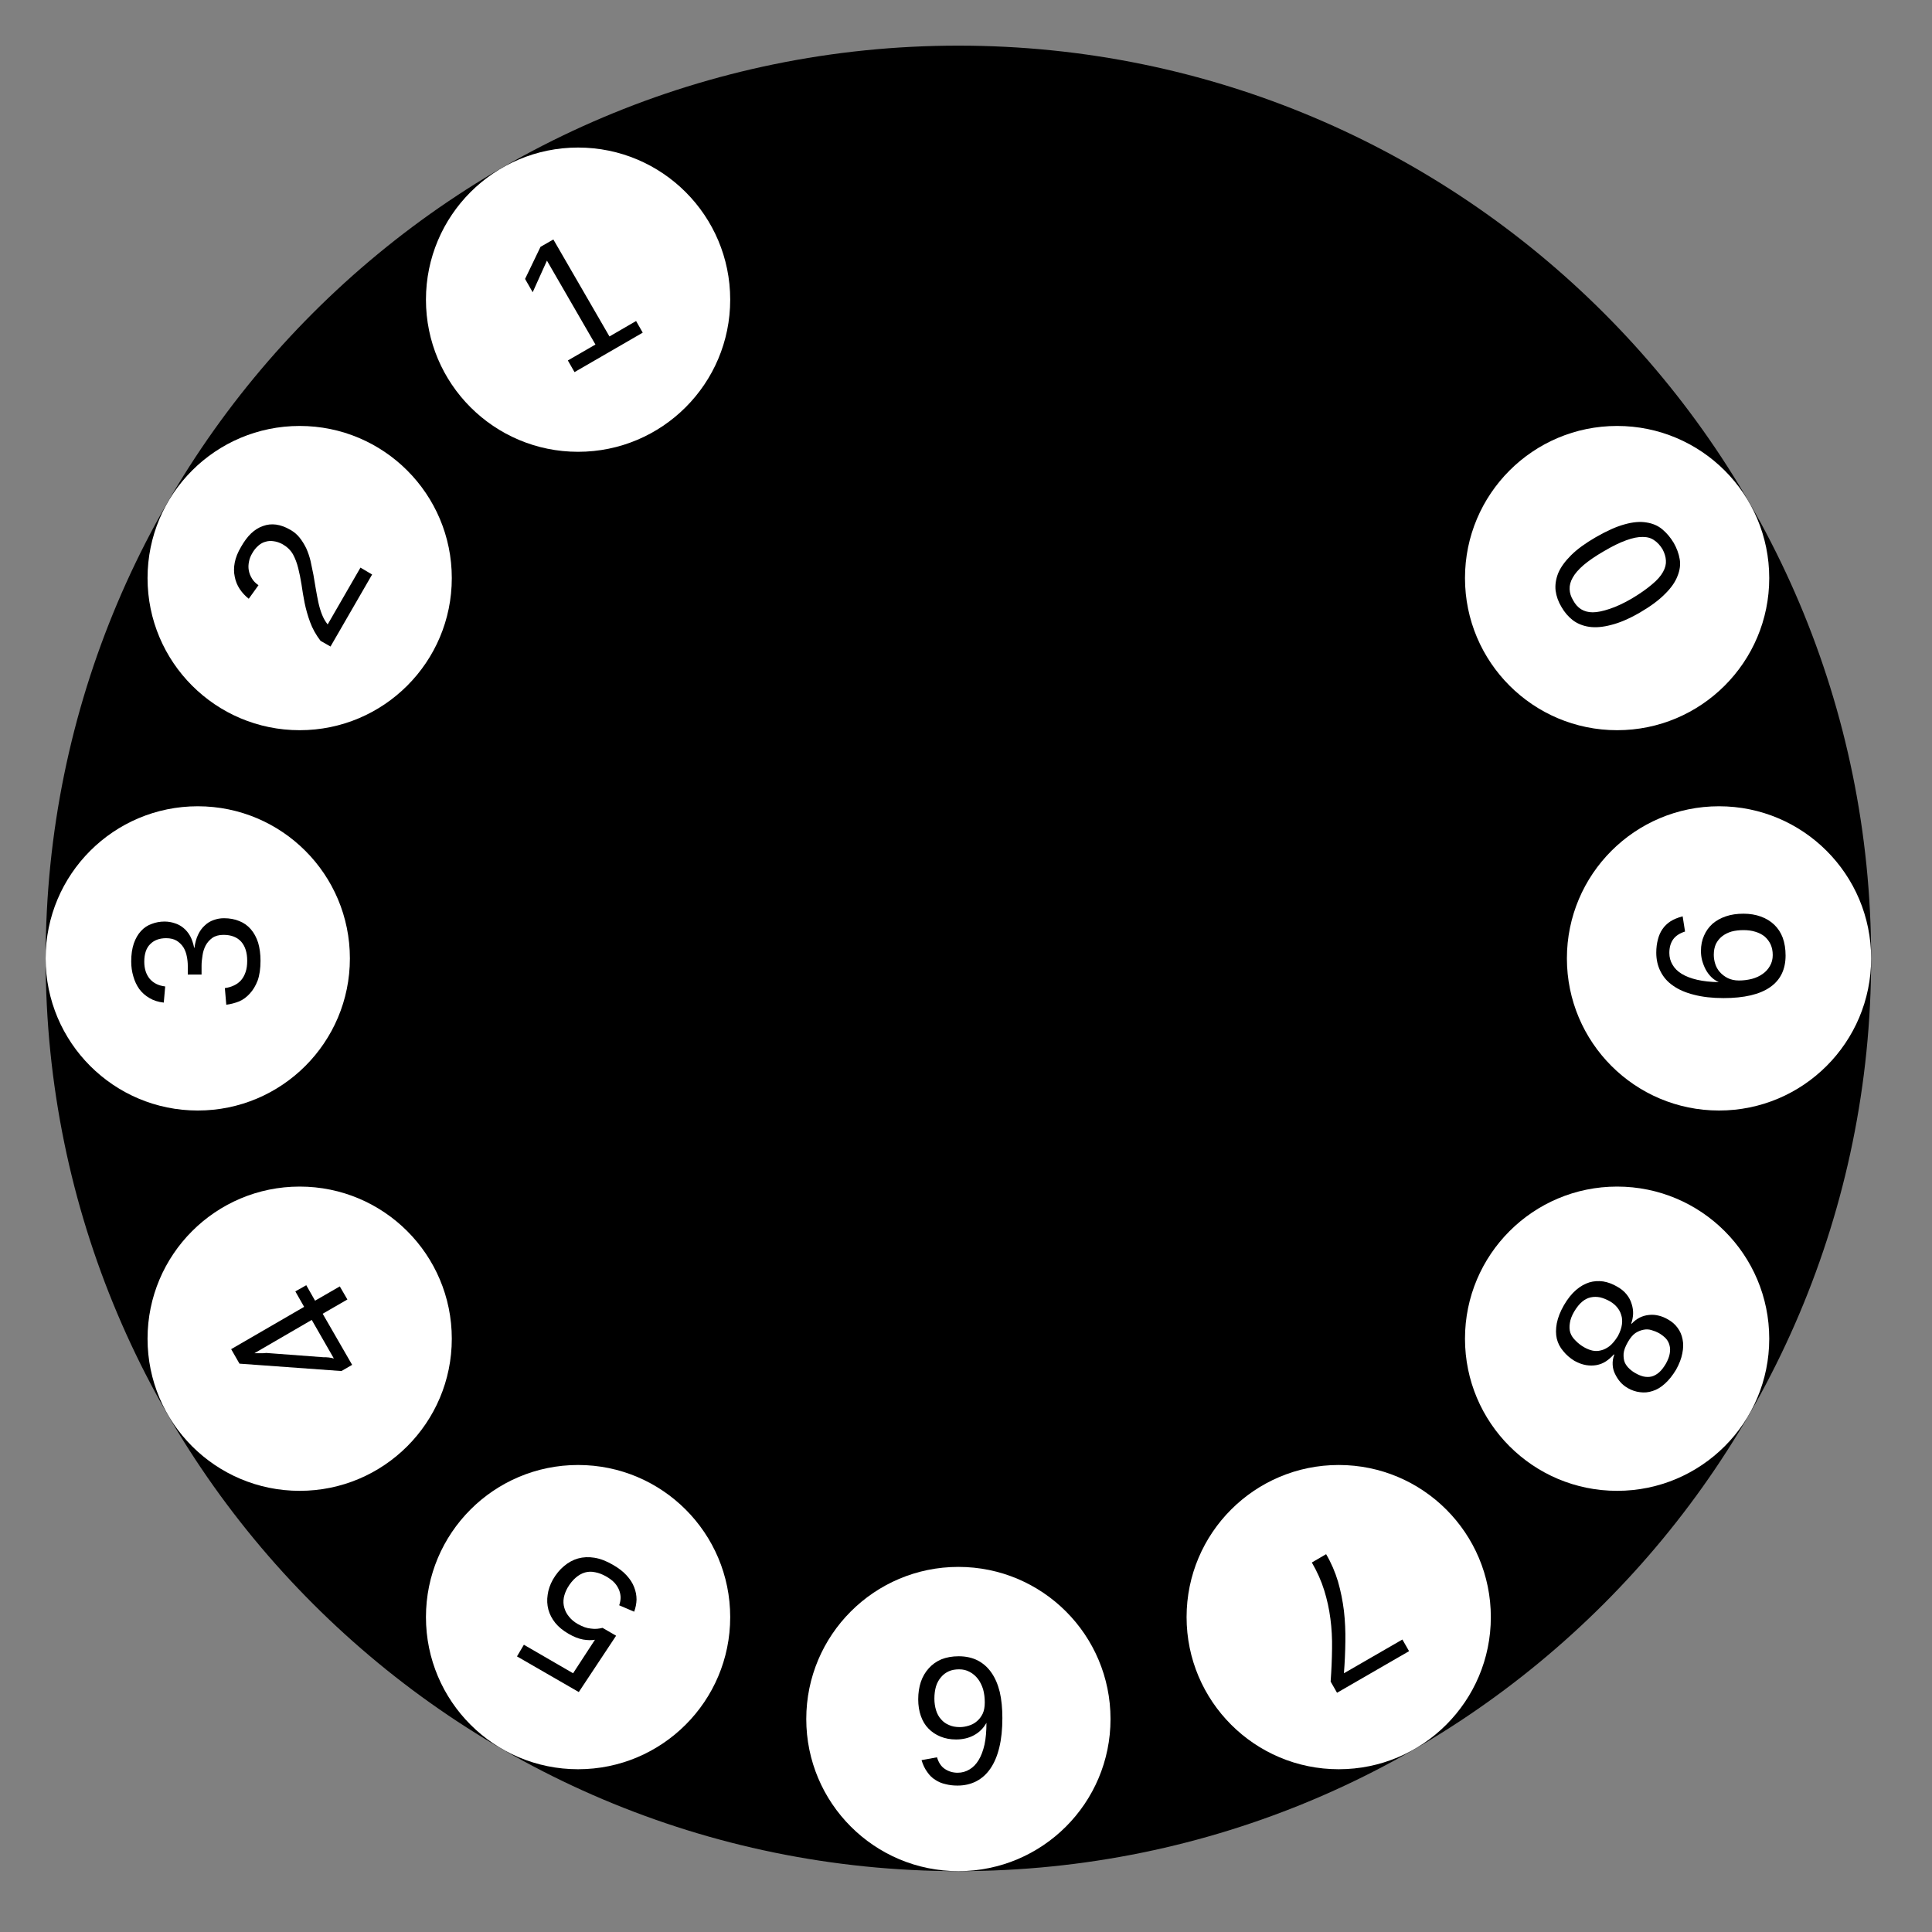
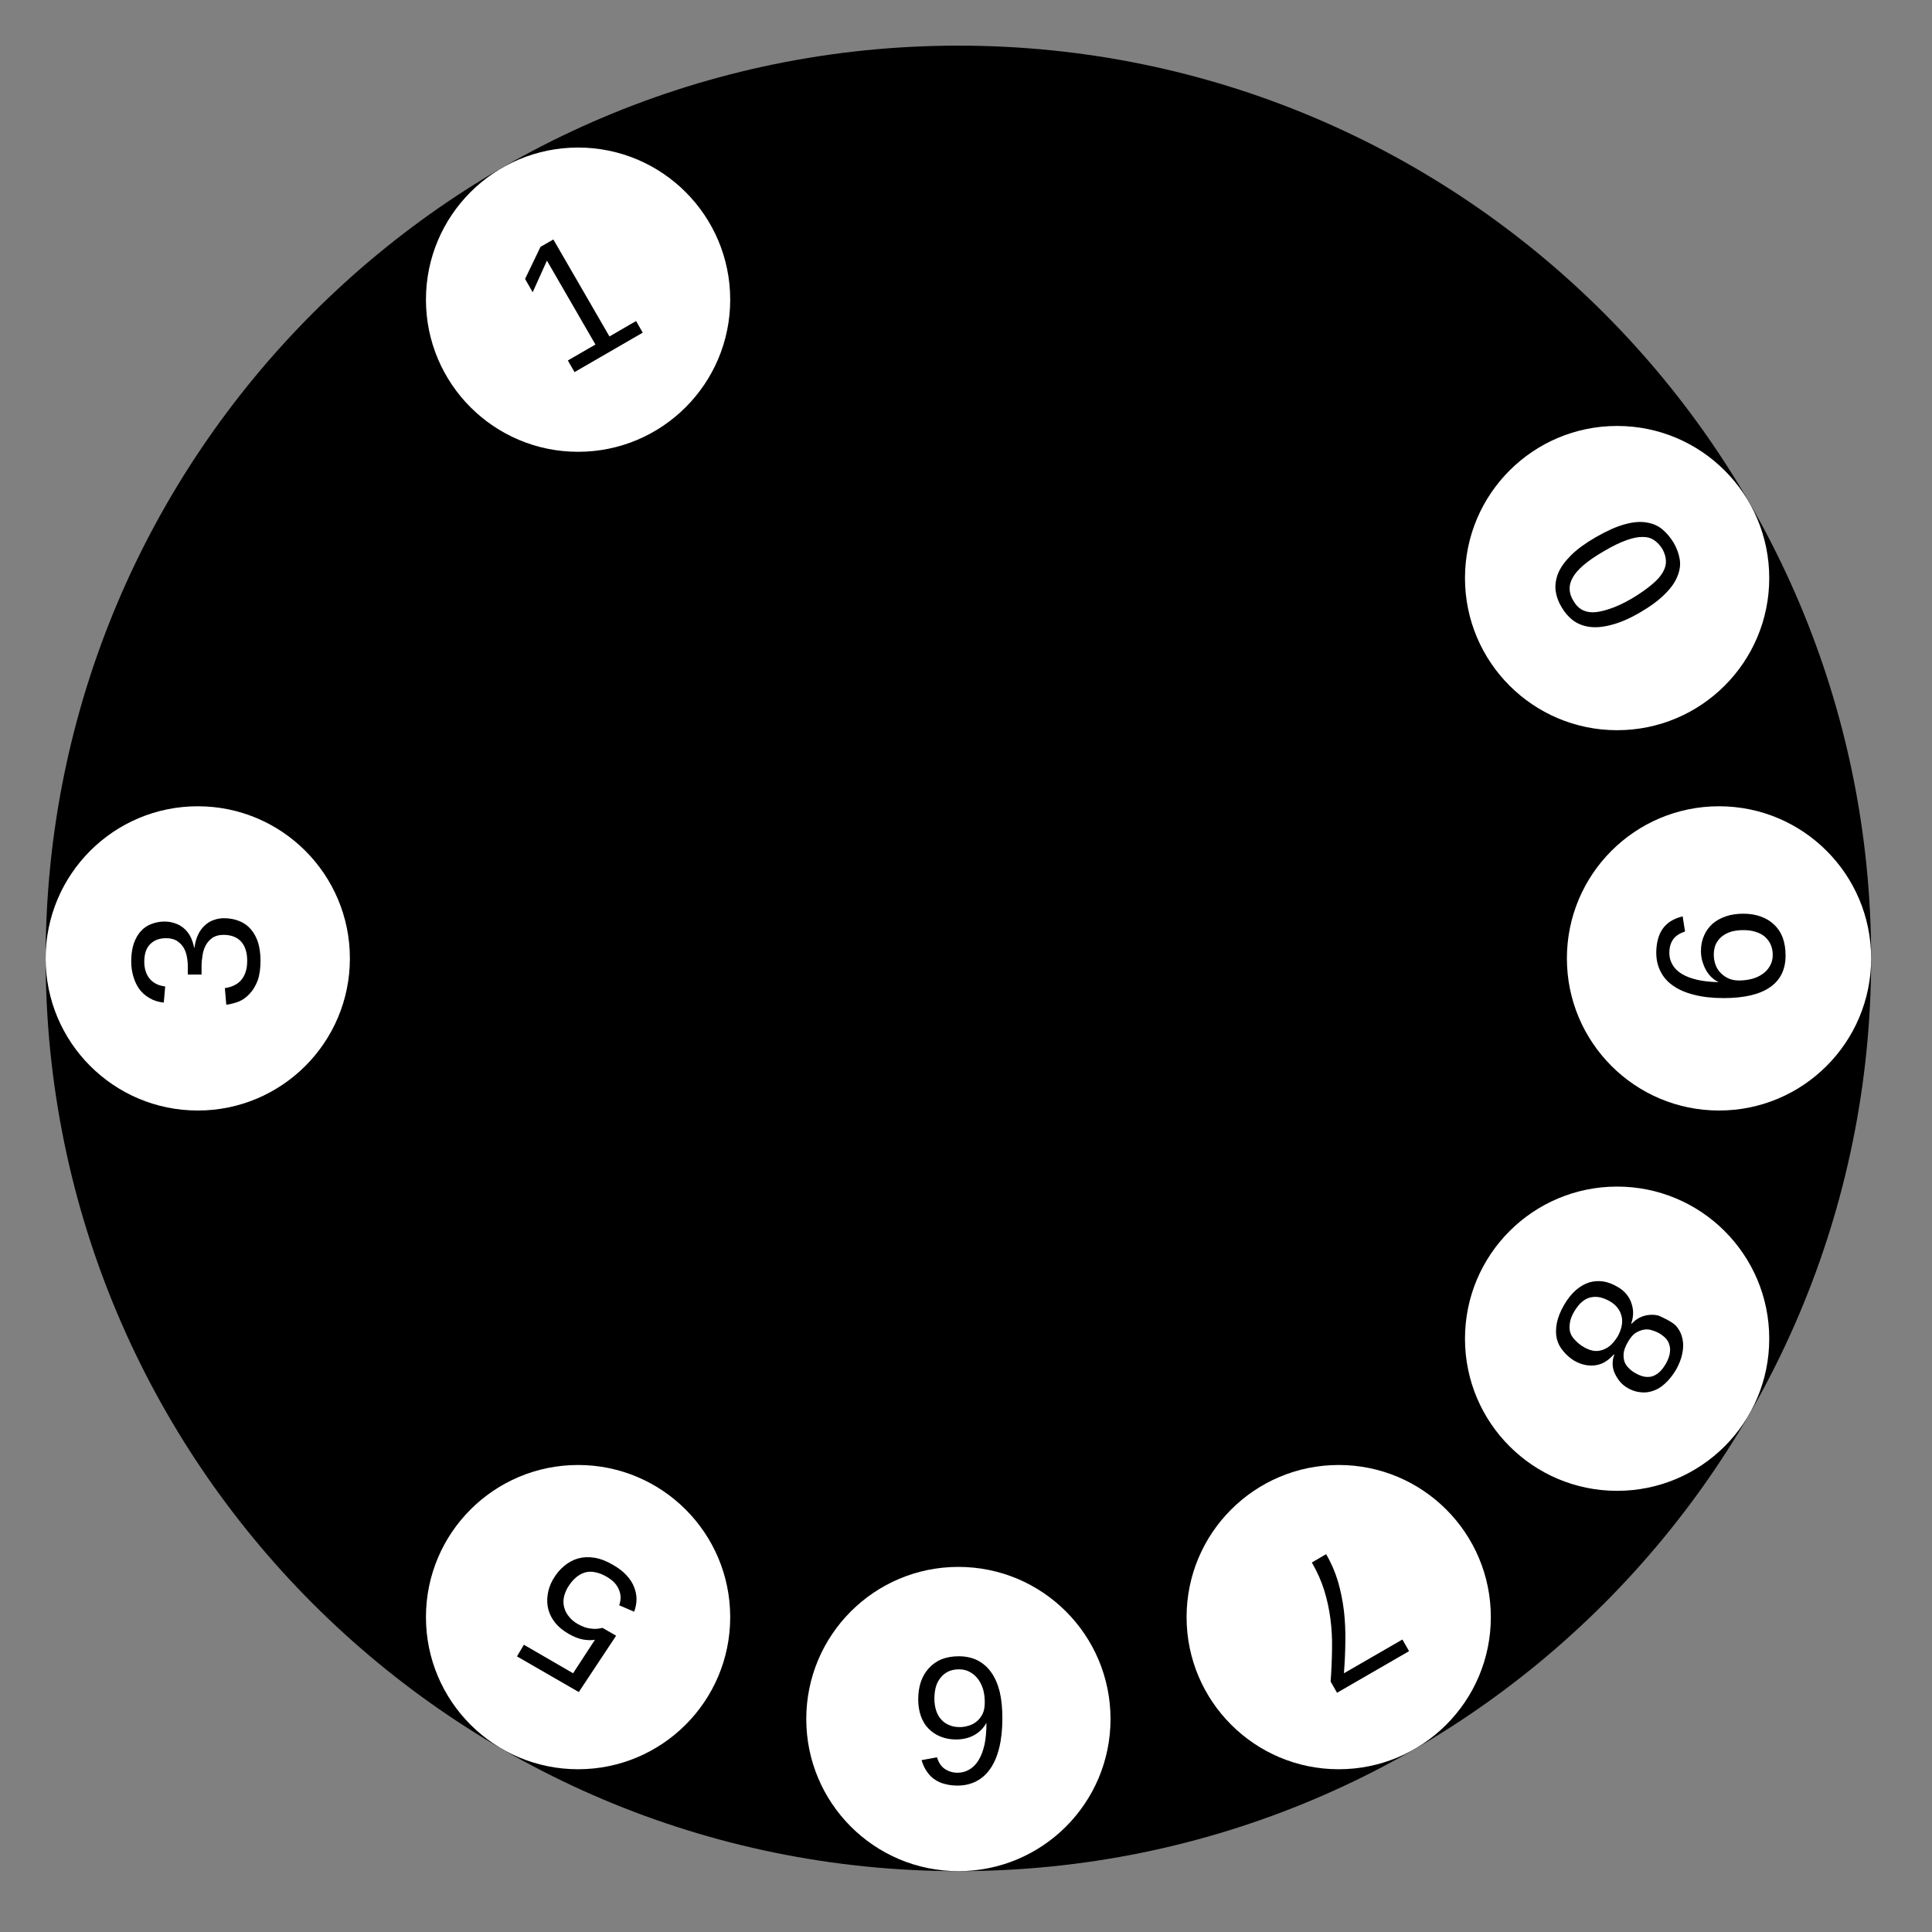
<svg xmlns="http://www.w3.org/2000/svg" xmlns:xlink="http://www.w3.org/1999/xlink" width="127" height="127" viewBox="0 0 127 127" version="1.1">
  <rect x="0" y="0" width="127" height="127" fill="#808080" stroke="none" />
  <defs>
    <g>
      <symbol overflow="visible" id="glyph0-0">
-         <path style="stroke:none;" d="M 0.203 0.359 L 7.125 -3.641 L 8.719 -0.891 L 1.797 3.109 Z M 0.766 0.484 L 1.953 2.562 L 8.172 -1.031 L 6.984 -3.109 Z M 0.766 0.484 " />
-       </symbol>
+         </symbol>
      <symbol overflow="visible" id="glyph0-1">
        <path style="stroke:none;" d="M 6.688 3.312 C 6 3.707 5.379 3.973 4.828 4.109 C 4.285 4.254 3.801 4.297 3.375 4.234 C 2.957 4.172 2.598 4.023 2.297 3.797 C 2.004 3.566 1.758 3.281 1.562 2.938 C 1.352 2.594 1.223 2.234 1.172 1.859 C 1.129 1.484 1.188 1.098 1.344 0.703 C 1.508 0.316 1.789 -0.07 2.188 -0.469 C 2.582 -0.863 3.125 -1.258 3.812 -1.656 C 4.531 -2.07 5.16 -2.352 5.703 -2.5 C 6.254 -2.656 6.734 -2.695 7.141 -2.625 C 7.555 -2.562 7.906 -2.41 8.188 -2.172 C 8.477 -1.93 8.727 -1.633 8.938 -1.281 C 9.133 -0.938 9.266 -0.582 9.328 -0.219 C 9.391 0.133 9.344 0.504 9.188 0.891 C 9.039 1.285 8.766 1.68 8.359 2.078 C 7.961 2.484 7.406 2.895 6.688 3.312 Z M 6.156 2.391 C 6.719 2.055 7.164 1.742 7.5 1.453 C 7.844 1.172 8.086 0.895 8.234 0.625 C 8.379 0.363 8.441 0.113 8.422 -0.125 C 8.41 -0.363 8.336 -0.609 8.203 -0.859 C 8.047 -1.117 7.863 -1.316 7.656 -1.453 C 7.457 -1.598 7.207 -1.672 6.906 -1.672 C 6.602 -1.68 6.238 -1.609 5.812 -1.453 C 5.395 -1.305 4.906 -1.066 4.344 -0.734 C 3.801 -0.422 3.359 -0.117 3.016 0.172 C 2.68 0.461 2.441 0.738 2.297 1 C 2.148 1.258 2.082 1.516 2.094 1.766 C 2.102 2.016 2.18 2.258 2.328 2.5 C 2.461 2.75 2.633 2.941 2.844 3.078 C 3.062 3.211 3.316 3.281 3.609 3.281 C 3.91 3.281 4.273 3.207 4.703 3.062 C 5.129 2.926 5.613 2.703 6.156 2.391 Z M 6.156 2.391 " />
      </symbol>
      <symbol overflow="visible" id="glyph1-0">
        <path style="stroke:none;" d="M 0 0.406 L 8 0.406 L 8 3.594 L 0 3.594 Z M 0.406 0.797 L 0.406 3.188 L 7.594 3.188 L 7.594 0.797 Z M 0.406 0.797 " />
      </symbol>
      <symbol overflow="visible" id="glyph1-1">
        <path style="stroke:none;" d="M 4.297 6.109 C 3.555 6.109 2.91 6.035 2.359 5.891 C 1.805 5.754 1.348 5.555 0.984 5.297 C 0.617 5.047 0.344 4.734 0.156 4.359 C -0.031 3.992 -0.125 3.582 -0.125 3.125 C -0.125 2.801 -0.086 2.508 -0.016 2.25 C 0.047 2 0.145 1.773 0.281 1.578 C 0.414 1.379 0.594 1.207 0.812 1.062 C 1.031 0.926 1.297 0.816 1.609 0.734 L 1.766 1.734 C 1.41 1.848 1.148 2.02 0.984 2.25 C 0.816 2.488 0.734 2.785 0.734 3.141 C 0.734 3.422 0.801 3.676 0.938 3.906 C 1.07 4.145 1.273 4.348 1.547 4.516 C 1.816 4.68 2.156 4.812 2.562 4.906 C 2.969 5 3.441 5.051 3.984 5.062 C 3.797 4.977 3.629 4.863 3.484 4.719 C 3.348 4.582 3.227 4.422 3.125 4.234 C 3.031 4.055 2.953 3.859 2.891 3.641 C 2.836 3.43 2.812 3.223 2.812 3.016 C 2.812 2.641 2.879 2.301 3.016 2 C 3.148 1.695 3.336 1.438 3.578 1.219 C 3.828 1.008 4.117 0.848 4.453 0.734 C 4.797 0.617 5.18 0.562 5.609 0.562 C 6.023 0.562 6.406 0.625 6.75 0.75 C 7.094 0.875 7.383 1.051 7.625 1.281 C 7.875 1.52 8.062 1.805 8.188 2.141 C 8.312 2.484 8.375 2.875 8.375 3.312 C 8.375 4.227 8.035 4.922 7.359 5.391 C 6.68 5.867 5.66 6.109 4.297 6.109 Z M 5.312 4.953 C 5.613 4.953 5.898 4.914 6.172 4.844 C 6.441 4.77 6.676 4.66 6.875 4.516 C 7.07 4.379 7.227 4.207 7.344 4 C 7.469 3.789 7.531 3.551 7.531 3.281 C 7.531 3.02 7.484 2.785 7.391 2.578 C 7.297 2.379 7.164 2.207 7 2.062 C 6.832 1.926 6.629 1.82 6.391 1.75 C 6.16 1.676 5.898 1.641 5.609 1.641 C 5.328 1.641 5.066 1.672 4.828 1.734 C 4.586 1.805 4.379 1.91 4.203 2.047 C 4.035 2.18 3.898 2.348 3.797 2.547 C 3.703 2.754 3.656 2.992 3.656 3.266 C 3.656 3.461 3.688 3.66 3.75 3.859 C 3.812 4.055 3.91 4.234 4.047 4.391 C 4.191 4.555 4.367 4.691 4.578 4.797 C 4.785 4.898 5.031 4.953 5.312 4.953 Z M 5.312 4.953 " />
      </symbol>
      <symbol overflow="visible" id="glyph2-0">
        <path style="stroke:none;" d="M -0.203 0.359 L 6.719 4.359 L 5.125 7.109 L -1.797 3.109 Z M -0.047 0.891 L -1.234 2.969 L 4.984 6.562 L 6.172 4.484 Z M -0.047 0.891 " />
      </symbol>
      <symbol overflow="visible" id="glyph2-1">
-         <path style="stroke:none;" d="M -1.094 6.484 C -1.383 6.305 -1.629 6.094 -1.828 5.844 C -2.035 5.602 -2.176 5.332 -2.25 5.031 C -2.32 4.727 -2.32 4.391 -2.25 4.016 C -2.176 3.641 -2.02 3.242 -1.781 2.828 C -1.539 2.41 -1.273 2.078 -0.984 1.828 C -0.703 1.586 -0.41 1.422 -0.109 1.328 C 0.18 1.242 0.484 1.223 0.797 1.266 C 1.109 1.316 1.414 1.43 1.719 1.609 C 1.977 1.754 2.188 1.926 2.344 2.125 C 2.5 2.32 2.609 2.531 2.672 2.75 C 2.742 2.969 2.773 3.188 2.766 3.406 C 2.754 3.633 2.711 3.844 2.641 4.031 L 2.672 4.047 C 2.828 3.879 3.004 3.742 3.203 3.641 C 3.398 3.547 3.602 3.488 3.812 3.469 C 4.031 3.445 4.242 3.461 4.453 3.516 C 4.66 3.566 4.863 3.648 5.062 3.766 C 5.32 3.91 5.531 4.094 5.688 4.312 C 5.852 4.531 5.961 4.781 6.016 5.062 C 6.078 5.352 6.07 5.664 6 6 C 5.938 6.332 5.801 6.688 5.594 7.062 C 5.363 7.445 5.117 7.754 4.859 7.984 C 4.598 8.223 4.328 8.383 4.047 8.469 C 3.773 8.562 3.5 8.586 3.219 8.547 C 2.945 8.516 2.68 8.426 2.422 8.281 C 2.223 8.164 2.055 8.031 1.922 7.875 C 1.785 7.719 1.672 7.539 1.578 7.344 C 1.484 7.156 1.43 6.953 1.422 6.734 C 1.41 6.516 1.445 6.297 1.531 6.078 L 1.5 6.062 C 1.344 6.238 1.172 6.391 0.984 6.516 C 0.797 6.641 0.586 6.723 0.359 6.766 C 0.141 6.805 -0.086 6.805 -0.328 6.766 C -0.578 6.723 -0.832 6.629 -1.094 6.484 Z M 2.922 7.297 C 3.098 7.398 3.273 7.473 3.453 7.516 C 3.641 7.555 3.816 7.555 3.984 7.516 C 4.148 7.473 4.312 7.383 4.469 7.25 C 4.625 7.113 4.773 6.922 4.922 6.672 C 5.055 6.43 5.141 6.211 5.172 6.016 C 5.211 5.816 5.207 5.629 5.156 5.453 C 5.113 5.285 5.031 5.133 4.906 5 C 4.781 4.875 4.629 4.758 4.453 4.656 C 4.316 4.582 4.16 4.52 3.984 4.469 C 3.816 4.414 3.645 4.406 3.469 4.438 C 3.289 4.469 3.109 4.539 2.922 4.656 C 2.742 4.781 2.578 4.977 2.422 5.25 C 2.254 5.539 2.16 5.797 2.141 6.016 C 2.129 6.242 2.156 6.438 2.219 6.594 C 2.289 6.75 2.391 6.883 2.516 7 C 2.648 7.125 2.785 7.223 2.922 7.297 Z M -0.453 5.594 C -0.273 5.695 -0.094 5.77 0.094 5.812 C 0.281 5.852 0.469 5.848 0.656 5.797 C 0.844 5.754 1.031 5.66 1.219 5.516 C 1.406 5.367 1.586 5.148 1.766 4.859 C 1.91 4.586 2 4.332 2.031 4.094 C 2.062 3.863 2.047 3.656 1.984 3.469 C 1.93 3.281 1.836 3.109 1.703 2.953 C 1.578 2.805 1.426 2.68 1.25 2.578 C 1.031 2.453 0.812 2.363 0.594 2.312 C 0.383 2.27 0.18 2.27 -0.016 2.312 C -0.211 2.352 -0.398 2.445 -0.578 2.594 C -0.766 2.75 -0.941 2.969 -1.109 3.25 C -1.266 3.52 -1.359 3.77 -1.391 4 C -1.43 4.238 -1.422 4.453 -1.359 4.641 C -1.297 4.828 -1.18 5 -1.016 5.156 C -0.859 5.32 -0.672 5.469 -0.453 5.594 Z M -0.453 5.594 " />
+         <path style="stroke:none;" d="M -1.094 6.484 C -1.383 6.305 -1.629 6.094 -1.828 5.844 C -2.035 5.602 -2.176 5.332 -2.25 5.031 C -2.32 4.727 -2.32 4.391 -2.25 4.016 C -2.176 3.641 -2.02 3.242 -1.781 2.828 C -1.539 2.41 -1.273 2.078 -0.984 1.828 C -0.703 1.586 -0.41 1.422 -0.109 1.328 C 0.18 1.242 0.484 1.223 0.797 1.266 C 1.109 1.316 1.414 1.43 1.719 1.609 C 1.977 1.754 2.188 1.926 2.344 2.125 C 2.5 2.32 2.609 2.531 2.672 2.75 C 2.742 2.969 2.773 3.188 2.766 3.406 C 2.754 3.633 2.711 3.844 2.641 4.031 L 2.672 4.047 C 2.828 3.879 3.004 3.742 3.203 3.641 C 3.398 3.547 3.602 3.488 3.812 3.469 C 4.031 3.445 4.242 3.461 4.453 3.516 C 5.32 3.91 5.531 4.094 5.688 4.312 C 5.852 4.531 5.961 4.781 6.016 5.062 C 6.078 5.352 6.07 5.664 6 6 C 5.938 6.332 5.801 6.688 5.594 7.062 C 5.363 7.445 5.117 7.754 4.859 7.984 C 4.598 8.223 4.328 8.383 4.047 8.469 C 3.773 8.562 3.5 8.586 3.219 8.547 C 2.945 8.516 2.68 8.426 2.422 8.281 C 2.223 8.164 2.055 8.031 1.922 7.875 C 1.785 7.719 1.672 7.539 1.578 7.344 C 1.484 7.156 1.43 6.953 1.422 6.734 C 1.41 6.516 1.445 6.297 1.531 6.078 L 1.5 6.062 C 1.344 6.238 1.172 6.391 0.984 6.516 C 0.797 6.641 0.586 6.723 0.359 6.766 C 0.141 6.805 -0.086 6.805 -0.328 6.766 C -0.578 6.723 -0.832 6.629 -1.094 6.484 Z M 2.922 7.297 C 3.098 7.398 3.273 7.473 3.453 7.516 C 3.641 7.555 3.816 7.555 3.984 7.516 C 4.148 7.473 4.312 7.383 4.469 7.25 C 4.625 7.113 4.773 6.922 4.922 6.672 C 5.055 6.43 5.141 6.211 5.172 6.016 C 5.211 5.816 5.207 5.629 5.156 5.453 C 5.113 5.285 5.031 5.133 4.906 5 C 4.781 4.875 4.629 4.758 4.453 4.656 C 4.316 4.582 4.16 4.52 3.984 4.469 C 3.816 4.414 3.645 4.406 3.469 4.438 C 3.289 4.469 3.109 4.539 2.922 4.656 C 2.742 4.781 2.578 4.977 2.422 5.25 C 2.254 5.539 2.16 5.797 2.141 6.016 C 2.129 6.242 2.156 6.438 2.219 6.594 C 2.289 6.75 2.391 6.883 2.516 7 C 2.648 7.125 2.785 7.223 2.922 7.297 Z M -0.453 5.594 C -0.273 5.695 -0.094 5.77 0.094 5.812 C 0.281 5.852 0.469 5.848 0.656 5.797 C 0.844 5.754 1.031 5.66 1.219 5.516 C 1.406 5.367 1.586 5.148 1.766 4.859 C 1.91 4.586 2 4.332 2.031 4.094 C 2.062 3.863 2.047 3.656 1.984 3.469 C 1.93 3.281 1.836 3.109 1.703 2.953 C 1.578 2.805 1.426 2.68 1.25 2.578 C 1.031 2.453 0.812 2.363 0.594 2.312 C 0.383 2.27 0.18 2.27 -0.016 2.312 C -0.211 2.352 -0.398 2.445 -0.578 2.594 C -0.766 2.75 -0.941 2.969 -1.109 3.25 C -1.266 3.52 -1.359 3.77 -1.391 4 C -1.43 4.238 -1.422 4.453 -1.359 4.641 C -1.297 4.828 -1.18 5 -1.016 5.156 C -0.859 5.32 -0.672 5.469 -0.453 5.594 Z M -0.453 5.594 " />
      </symbol>
      <symbol overflow="visible" id="glyph3-0">
        <path style="stroke:none;" d="M -0.359 0.203 L 3.641 7.125 L 0.891 8.719 L -3.109 1.797 Z M -0.484 0.766 L -2.562 1.953 L 1.031 8.172 L 3.109 6.984 Z M -0.484 0.766 " />
      </symbol>
      <symbol overflow="visible" id="glyph3-1">
        <path style="stroke:none;" d="M -1.562 9.453 C -1.508 8.703 -1.477 7.984 -1.469 7.297 C -1.457 6.617 -1.492 5.957 -1.578 5.312 C -1.66 4.676 -1.797 4.055 -1.984 3.453 C -2.172 2.848 -2.441 2.238 -2.797 1.625 L -1.859 1.078 C -1.523 1.648 -1.266 2.25 -1.078 2.875 C -0.898 3.5 -0.77 4.141 -0.688 4.797 C -0.613 5.461 -0.582 6.141 -0.594 6.828 C -0.602 7.516 -0.633 8.207 -0.688 8.906 L 3.156 6.688 L 3.594 7.453 L -1.141 10.188 Z M -1.562 9.453 " />
      </symbol>
      <symbol overflow="visible" id="glyph4-0">
        <path style="stroke:none;" d="M -0.406 0 L -0.406 8 L -3.594 8 L -3.594 0 Z M -0.797 0.406 L -3.188 0.406 L -3.188 7.594 L -0.797 7.594 Z M -0.797 0.406 " />
      </symbol>
      <symbol overflow="visible" id="glyph4-1">
        <path style="stroke:none;" d="M -6.141 2.703 C -6.141 2.285 -6.082 1.906 -5.969 1.562 C -5.852 1.219 -5.68 0.922 -5.453 0.672 C -5.234 0.422 -4.957 0.223 -4.625 0.078 C -4.289 -0.055 -3.91 -0.125 -3.484 -0.125 C -3.004 -0.125 -2.582 -0.031 -2.219 0.156 C -1.863 0.344 -1.566 0.609 -1.328 0.953 C -1.086 1.297 -0.906 1.719 -0.781 2.219 C -0.664 2.727 -0.609 3.301 -0.609 3.938 C -0.609 4.676 -0.676 5.32 -0.812 5.875 C -0.945 6.426 -1.141 6.883 -1.391 7.25 C -1.648 7.625 -1.961 7.906 -2.328 8.094 C -2.691 8.281 -3.102 8.375 -3.562 8.375 C -3.844 8.375 -4.102 8.344 -4.344 8.281 C -4.594 8.227 -4.816 8.133 -5.016 8 C -5.223 7.875 -5.398 7.703 -5.547 7.484 C -5.703 7.273 -5.828 7.016 -5.922 6.703 L -4.906 6.516 C -4.801 6.867 -4.629 7.125 -4.391 7.281 C -4.148 7.445 -3.867 7.531 -3.547 7.531 C -3.266 7.531 -3.004 7.457 -2.766 7.312 C -2.535 7.176 -2.336 6.973 -2.172 6.703 C -2.004 6.43 -1.875 6.086 -1.781 5.672 C -1.695 5.266 -1.656 4.789 -1.656 4.25 C -1.852 4.602 -2.125 4.875 -2.469 5.062 C -2.812 5.25 -3.207 5.344 -3.656 5.344 C -4.031 5.344 -4.367 5.281 -4.672 5.156 C -4.984 5.031 -5.25 4.852 -5.469 4.625 C -5.688 4.406 -5.852 4.129 -5.969 3.797 C -6.082 3.473 -6.141 3.109 -6.141 2.703 Z M -5.078 2.656 C -5.078 2.938 -5.039 3.191 -4.969 3.422 C -4.895 3.66 -4.785 3.859 -4.641 4.016 C -4.504 4.18 -4.332 4.305 -4.125 4.391 C -3.926 4.484 -3.688 4.531 -3.406 4.531 C -3.219 4.531 -3.023 4.5 -2.828 4.438 C -2.629 4.383 -2.453 4.289 -2.297 4.156 C -2.141 4.031 -2.008 3.863 -1.906 3.656 C -1.812 3.457 -1.766 3.207 -1.766 2.906 C -1.766 2.602 -1.801 2.316 -1.875 2.047 C -1.957 1.785 -2.07 1.555 -2.219 1.359 C -2.363 1.172 -2.539 1.02 -2.75 0.906 C -2.957 0.789 -3.191 0.734 -3.453 0.734 C -3.703 0.734 -3.926 0.773 -4.125 0.859 C -4.332 0.953 -4.504 1.082 -4.641 1.25 C -4.785 1.414 -4.895 1.613 -4.969 1.844 C -5.039 2.082 -5.078 2.352 -5.078 2.656 Z M -5.078 2.656 " />
      </symbol>
      <symbol overflow="visible" id="glyph5-0">
        <path style="stroke:none;" d="M -0.359 -0.203 L -4.359 6.719 L -7.109 5.125 L -3.109 -1.797 Z M -0.891 -0.031 L -2.969 -1.234 L -6.562 4.984 L -4.484 6.188 Z M -0.891 -0.031 " />
      </symbol>
      <symbol overflow="visible" id="glyph5-1">
        <path style="stroke:none;" d="M -6.688 -0.75 C -6.477 -1.113 -6.234 -1.41 -5.953 -1.641 C -5.672 -1.879 -5.363 -2.047 -5.031 -2.141 C -4.695 -2.234 -4.336 -2.25 -3.953 -2.188 C -3.566 -2.125 -3.16 -1.969 -2.734 -1.719 C -2.367 -1.508 -2.07 -1.281 -1.844 -1.031 C -1.613 -0.781 -1.445 -0.52 -1.344 -0.25 C -1.238 0.02 -1.188 0.289 -1.188 0.562 C -1.195 0.832 -1.25 1.098 -1.344 1.359 L -2.328 0.938 C -2.273 0.781 -2.242 0.617 -2.234 0.453 C -2.234 0.285 -2.266 0.117 -2.328 -0.047 C -2.391 -0.211 -2.488 -0.375 -2.625 -0.531 C -2.77 -0.688 -2.961 -0.832 -3.203 -0.969 C -3.441 -1.102 -3.676 -1.191 -3.906 -1.234 C -4.145 -1.285 -4.367 -1.281 -4.578 -1.219 C -4.797 -1.156 -5 -1.039 -5.188 -0.875 C -5.383 -0.707 -5.562 -0.488 -5.719 -0.219 C -5.844 0 -5.926 0.219 -5.969 0.438 C -6.008 0.664 -6 0.883 -5.938 1.094 C -5.883 1.301 -5.781 1.5 -5.625 1.688 C -5.477 1.875 -5.285 2.035 -5.047 2.172 C -4.898 2.254 -4.754 2.32 -4.609 2.375 C -4.461 2.426 -4.32 2.457 -4.188 2.469 C -4.051 2.488 -3.922 2.492 -3.797 2.484 C -3.672 2.473 -3.547 2.453 -3.422 2.422 L -2.531 2.938 L -4.984 6.641 L -9.047 4.297 L -8.594 3.531 L -5.359 5.406 L -3.922 3.203 C -4.148 3.242 -4.41 3.238 -4.703 3.188 C -5.004 3.133 -5.32 3.008 -5.656 2.812 C -6.02 2.602 -6.312 2.363 -6.531 2.094 C -6.75 1.82 -6.898 1.531 -6.984 1.219 C -7.066 0.906 -7.082 0.582 -7.031 0.25 C -6.988 -0.082 -6.875 -0.414 -6.688 -0.75 Z M -6.688 -0.75 " />
      </symbol>
      <symbol overflow="visible" id="glyph6-0">
        <path style="stroke:none;" d="M -0.203 -0.359 L -7.125 3.641 L -8.719 0.891 L -1.797 -3.109 Z M -0.75 -0.484 L -1.953 -2.562 L -8.172 1.031 L -6.969 3.109 Z M -0.75 -0.484 " />
      </symbol>
      <symbol overflow="visible" id="glyph6-1">
        <path style="stroke:none;" d="M -4.203 -3.531 L -2.578 -4.469 L -2.078 -3.609 L -3.703 -2.672 L -1.766 0.688 L -2.469 1.094 L -9.172 0.609 L -9.719 -0.344 L -4.922 -3.125 L -5.5 -4.141 L -4.781 -4.547 Z M -8.188 -0.078 C -8.176 -0.078 -8.141 -0.078 -8.078 -0.078 C -8.016 -0.078 -7.941 -0.078 -7.859 -0.078 C -7.773 -0.078 -7.691 -0.078 -7.609 -0.078 C -7.523 -0.086 -7.457 -0.094 -7.406 -0.094 L -3.641 0.188 C -3.609 0.188 -3.555 0.188 -3.484 0.188 C -3.422 0.195 -3.359 0.203 -3.297 0.203 C -3.234 0.211 -3.172 0.223 -3.109 0.234 C -3.047 0.254 -3 0.266 -2.969 0.266 L -4.422 -2.266 Z M -8.188 -0.078 " />
      </symbol>
      <symbol overflow="visible" id="glyph7-0">
-         <path style="stroke:none;" d="M 0 -0.406 L -8 -0.406 L -8 -3.594 L 0 -3.594 Z M -0.406 -0.797 L -0.406 -3.188 L -7.594 -3.188 L -7.594 -0.797 Z M -0.406 -0.797 " />
-       </symbol>
+         </symbol>
      <symbol overflow="visible" id="glyph7-1">
        <path style="stroke:none;" d="M -2.281 -6.141 C -1.906 -6.141 -1.566 -6.078 -1.266 -5.953 C -0.973 -5.836 -0.723 -5.66 -0.516 -5.422 C -0.305 -5.18 -0.145 -4.883 -0.031 -4.531 C 0.07 -4.188 0.125 -3.789 0.125 -3.344 C 0.125 -2.832 0.062 -2.398 -0.062 -2.047 C -0.195 -1.703 -0.367 -1.414 -0.578 -1.188 C -0.785 -0.957 -1.02 -0.785 -1.281 -0.672 C -1.551 -0.566 -1.832 -0.492 -2.125 -0.453 L -2.219 -1.547 C -2 -1.578 -1.801 -1.633 -1.625 -1.719 C -1.445 -1.801 -1.289 -1.914 -1.156 -2.062 C -1.031 -2.207 -0.93 -2.383 -0.859 -2.594 C -0.785 -2.801 -0.75 -3.051 -0.75 -3.344 C -0.75 -3.875 -0.879 -4.289 -1.141 -4.594 C -1.41 -4.895 -1.801 -5.047 -2.312 -5.047 C -2.613 -5.047 -2.859 -4.977 -3.047 -4.844 C -3.234 -4.707 -3.379 -4.539 -3.484 -4.344 C -3.586 -4.145 -3.656 -3.926 -3.688 -3.688 C -3.727 -3.445 -3.75 -3.227 -3.75 -3.031 L -3.75 -2.438 L -4.656 -2.438 L -4.656 -3.016 C -4.656 -3.211 -4.676 -3.414 -4.719 -3.625 C -4.758 -3.844 -4.832 -4.039 -4.938 -4.219 C -5.051 -4.395 -5.195 -4.539 -5.375 -4.656 C -5.562 -4.77 -5.797 -4.828 -6.078 -4.828 C -6.523 -4.828 -6.875 -4.695 -7.125 -4.438 C -7.383 -4.188 -7.516 -3.801 -7.516 -3.281 C -7.516 -2.82 -7.395 -2.445 -7.156 -2.156 C -6.914 -1.875 -6.578 -1.707 -6.141 -1.656 L -6.234 -0.594 C -6.598 -0.633 -6.91 -0.734 -7.172 -0.891 C -7.441 -1.047 -7.664 -1.242 -7.844 -1.484 C -8.02 -1.734 -8.148 -2.008 -8.234 -2.312 C -8.328 -2.625 -8.375 -2.953 -8.375 -3.297 C -8.375 -3.754 -8.316 -4.148 -8.203 -4.484 C -8.086 -4.816 -7.93 -5.086 -7.734 -5.297 C -7.535 -5.516 -7.301 -5.672 -7.031 -5.766 C -6.77 -5.867 -6.488 -5.922 -6.188 -5.922 C -5.945 -5.922 -5.723 -5.883 -5.516 -5.812 C -5.305 -5.75 -5.113 -5.645 -4.938 -5.5 C -4.77 -5.363 -4.625 -5.188 -4.5 -4.969 C -4.383 -4.75 -4.297 -4.488 -4.234 -4.188 L -4.219 -4.188 C -4.176 -4.52 -4.098 -4.805 -3.984 -5.047 C -3.867 -5.297 -3.723 -5.5 -3.547 -5.656 C -3.379 -5.82 -3.188 -5.941 -2.969 -6.016 C -2.75 -6.098 -2.52 -6.141 -2.281 -6.141 Z M -2.281 -6.141 " />
      </symbol>
      <symbol overflow="visible" id="glyph8-0">
        <path style="stroke:none;" d="M 0.203 -0.359 L -6.719 -4.359 L -5.125 -7.109 L 1.797 -3.109 Z M 0.047 -0.891 L 1.234 -2.969 L -4.984 -6.562 L -6.172 -4.484 Z M 0.047 -0.891 " />
      </symbol>
      <symbol overflow="visible" id="glyph8-1">
-         <path style="stroke:none;" d="M 0.312 -0.531 L -0.344 -0.906 C -0.645 -1.301 -0.875 -1.711 -1.031 -2.141 C -1.188 -2.566 -1.305 -2.988 -1.391 -3.406 C -1.473 -3.82 -1.539 -4.223 -1.594 -4.609 C -1.656 -4.992 -1.727 -5.352 -1.812 -5.688 C -1.895 -6.02 -2.008 -6.32 -2.156 -6.594 C -2.312 -6.863 -2.535 -7.082 -2.828 -7.25 C -3.035 -7.363 -3.234 -7.43 -3.422 -7.453 C -3.609 -7.484 -3.785 -7.473 -3.953 -7.422 C -4.129 -7.379 -4.289 -7.289 -4.438 -7.156 C -4.594 -7.02 -4.723 -6.859 -4.828 -6.672 C -4.941 -6.484 -5.016 -6.297 -5.047 -6.109 C -5.086 -5.922 -5.094 -5.734 -5.062 -5.547 C -5.031 -5.359 -4.961 -5.18 -4.859 -5.016 C -4.766 -4.848 -4.617 -4.695 -4.422 -4.562 L -5.062 -3.672 C -5.289 -3.848 -5.488 -4.062 -5.656 -4.312 C -5.82 -4.562 -5.93 -4.832 -5.984 -5.125 C -6.047 -5.414 -6.047 -5.723 -5.984 -6.047 C -5.922 -6.379 -5.781 -6.727 -5.562 -7.094 C -5.363 -7.445 -5.145 -7.738 -4.906 -7.969 C -4.664 -8.195 -4.406 -8.359 -4.125 -8.453 C -3.852 -8.555 -3.566 -8.586 -3.266 -8.547 C -2.961 -8.504 -2.648 -8.391 -2.328 -8.203 C -2.086 -8.066 -1.883 -7.895 -1.719 -7.688 C -1.551 -7.477 -1.406 -7.242 -1.281 -6.984 C -1.164 -6.723 -1.07 -6.445 -1 -6.156 C -0.938 -5.863 -0.875 -5.562 -0.812 -5.25 C -0.758 -4.945 -0.707 -4.641 -0.656 -4.328 C -0.602 -4.016 -0.547 -3.711 -0.484 -3.422 C -0.422 -3.141 -0.344 -2.879 -0.25 -2.641 C -0.156 -2.398 -0.031 -2.18 0.125 -1.984 L 2.281 -5.719 L 3.047 -5.266 Z M 0.312 -0.531 " />
-       </symbol>
+         </symbol>
      <symbol overflow="visible" id="glyph9-0">
        <path style="stroke:none;" d="M 0.359 -0.203 L -3.641 -7.125 L -0.891 -8.719 L 3.109 -1.797 Z M 0.484 -0.75 L 2.562 -1.953 L -1.031 -8.172 L -3.109 -6.969 Z M 0.484 -0.75 " />
      </symbol>
      <symbol overflow="visible" id="glyph9-1">
        <path style="stroke:none;" d="M 0.797 -0.453 L 0.359 -1.219 L 2.172 -2.266 L -1.016 -7.781 L -1.953 -5.703 L -2.453 -6.578 L -1.438 -8.688 L -0.594 -9.172 L 3.094 -2.797 L 4.844 -3.812 L 5.281 -3.047 Z M 0.797 -0.453 " />
      </symbol>
    </g>
  </defs>
  <g id="surface26000">
    <path style=" stroke:none;fill-rule:evenodd;fill:rgb(0%,0%,0%);fill-opacity:1;" d="M 123 63 C 123 96.137 96.137 123 63 123 C 29.863 123 3 96.137 3 63 C 3 29.863 29.863 3 63 3 C 96.137 3 123 29.863 123 63 Z M 123 63 " />
    <path style=" stroke:none;fill-rule:evenodd;fill:rgb(100%,100%,100%);fill-opacity:1;" d="M 116.301 38 C 116.301 43.523 111.824 48 106.301 48 C 100.777 48 96.301 43.523 96.301 38 C 96.301 32.477 100.777 28 106.301 28 C 111.824 28 116.301 32.477 116.301 38 Z M 116.301 38 " />
    <g style="fill:rgb(0%,0%,0%);fill-opacity:1;">
      <use xlink:href="#glyph0-1" x="101.086" y="36.969" />
    </g>
    <path style=" stroke:none;fill-rule:evenodd;fill:rgb(100%,100%,100%);fill-opacity:1;" d="M 123 63 C 123 68.523 118.523 73 113 73 C 107.477 73 103 68.523 103 63 C 103 57.477 107.477 53 113 53 C 118.523 53 123 57.477 123 63 Z M 123 63 " />
    <g style="fill:rgb(0%,0%,0%);fill-opacity:1;">
      <use xlink:href="#glyph1-1" x="109" y="59.5" />
    </g>
    <path style=" stroke:none;fill-rule:evenodd;fill:rgb(100%,100%,100%);fill-opacity:1;" d="M 116.301 88 C 116.301 93.523 111.824 98 106.301 98 C 100.777 98 96.301 93.523 96.301 88 C 96.301 82.477 100.777 78 106.301 78 C 111.824 78 116.301 82.477 116.301 88 Z M 116.301 88 " />
    <g style="fill:rgb(0%,0%,0%);fill-opacity:1;">
      <use xlink:href="#glyph2-1" x="104.586" y="82.969" />
    </g>
    <path style=" stroke:none;fill-rule:evenodd;fill:rgb(100%,100%,100%);fill-opacity:1;" d="M 98 106.301 C 98 111.824 93.523 116.301 88 116.301 C 82.477 116.301 78 111.824 78 106.301 C 78 100.777 82.477 96.301 88 96.301 C 93.523 96.301 98 100.777 98 106.301 Z M 98 106.301 " />
    <g style="fill:rgb(0%,0%,0%);fill-opacity:1;">
      <use xlink:href="#glyph3-1" x="89.031" y="101.086" />
    </g>
    <path style=" stroke:none;fill-rule:evenodd;fill:rgb(100%,100%,100%);fill-opacity:1;" d="M 73 113 C 73 118.523 68.523 123 63 123 C 57.477 123 53 118.523 53 113 C 53 107.477 57.477 103 63 103 C 68.523 103 73 107.477 73 113 Z M 73 113 " />
    <g style="fill:rgb(0%,0%,0%);fill-opacity:1;">
      <use xlink:href="#glyph4-1" x="66.5" y="109" />
    </g>
    <path style=" stroke:none;fill-rule:evenodd;fill:rgb(100%,100%,100%);fill-opacity:1;" d="M 48 106.301 C 48 111.824 43.523 116.301 38 116.301 C 32.477 116.301 28 111.824 28 106.301 C 28 100.777 32.477 96.301 38 96.301 C 43.523 96.301 48 100.777 48 106.301 Z M 48 106.301 " />
    <g style="fill:rgb(0%,0%,0%);fill-opacity:1;">
      <use xlink:href="#glyph5-1" x="43.031" y="104.586" />
    </g>
-     <path style=" stroke:none;fill-rule:evenodd;fill:rgb(100%,100%,100%);fill-opacity:1;" d="M 29.699 88 C 29.699 93.523 25.223 98 19.699 98 C 14.176 98 9.699 93.523 9.699 88 C 9.699 82.477 14.176 78 19.699 78 C 25.223 78 29.699 82.477 29.699 88 Z M 29.699 88 " />
    <g style="fill:rgb(0%,0%,0%);fill-opacity:1;">
      <use xlink:href="#glyph6-1" x="24.914" y="89.031" />
    </g>
    <path style=" stroke:none;fill-rule:evenodd;fill:rgb(100%,100%,100%);fill-opacity:1;" d="M 23 63 C 23 68.523 18.523 73 13 73 C 7.477 73 3 68.523 3 63 C 3 57.477 7.477 53 13 53 C 18.523 53 23 57.477 23 63 Z M 23 63 " />
    <g style="fill:rgb(0%,0%,0%);fill-opacity:1;">
      <use xlink:href="#glyph7-1" x="17" y="66.5" />
    </g>
-     <path style=" stroke:none;fill-rule:evenodd;fill:rgb(100%,100%,100%);fill-opacity:1;" d="M 29.699 38 C 29.699 43.523 25.223 48 19.699 48 C 14.176 48 9.699 43.523 9.699 38 C 9.699 32.477 14.176 28 19.699 28 C 25.223 28 29.699 32.477 29.699 38 Z M 29.699 38 " />
    <g style="fill:rgb(0%,0%,0%);fill-opacity:1;">
      <use xlink:href="#glyph8-1" x="21.414" y="43.031" />
    </g>
    <path style=" stroke:none;fill-rule:evenodd;fill:rgb(100%,100%,100%);fill-opacity:1;" d="M 48 19.699 C 48 25.223 43.523 29.699 38 29.699 C 32.477 29.699 28 25.223 28 19.699 C 28 14.176 32.477 9.699 38 9.699 C 43.523 9.699 48 14.176 48 19.699 Z M 48 19.699 " />
    <g style="fill:rgb(0%,0%,0%);fill-opacity:1;">
      <use xlink:href="#glyph9-1" x="36.969" y="24.914" />
    </g>
  </g>
</svg>